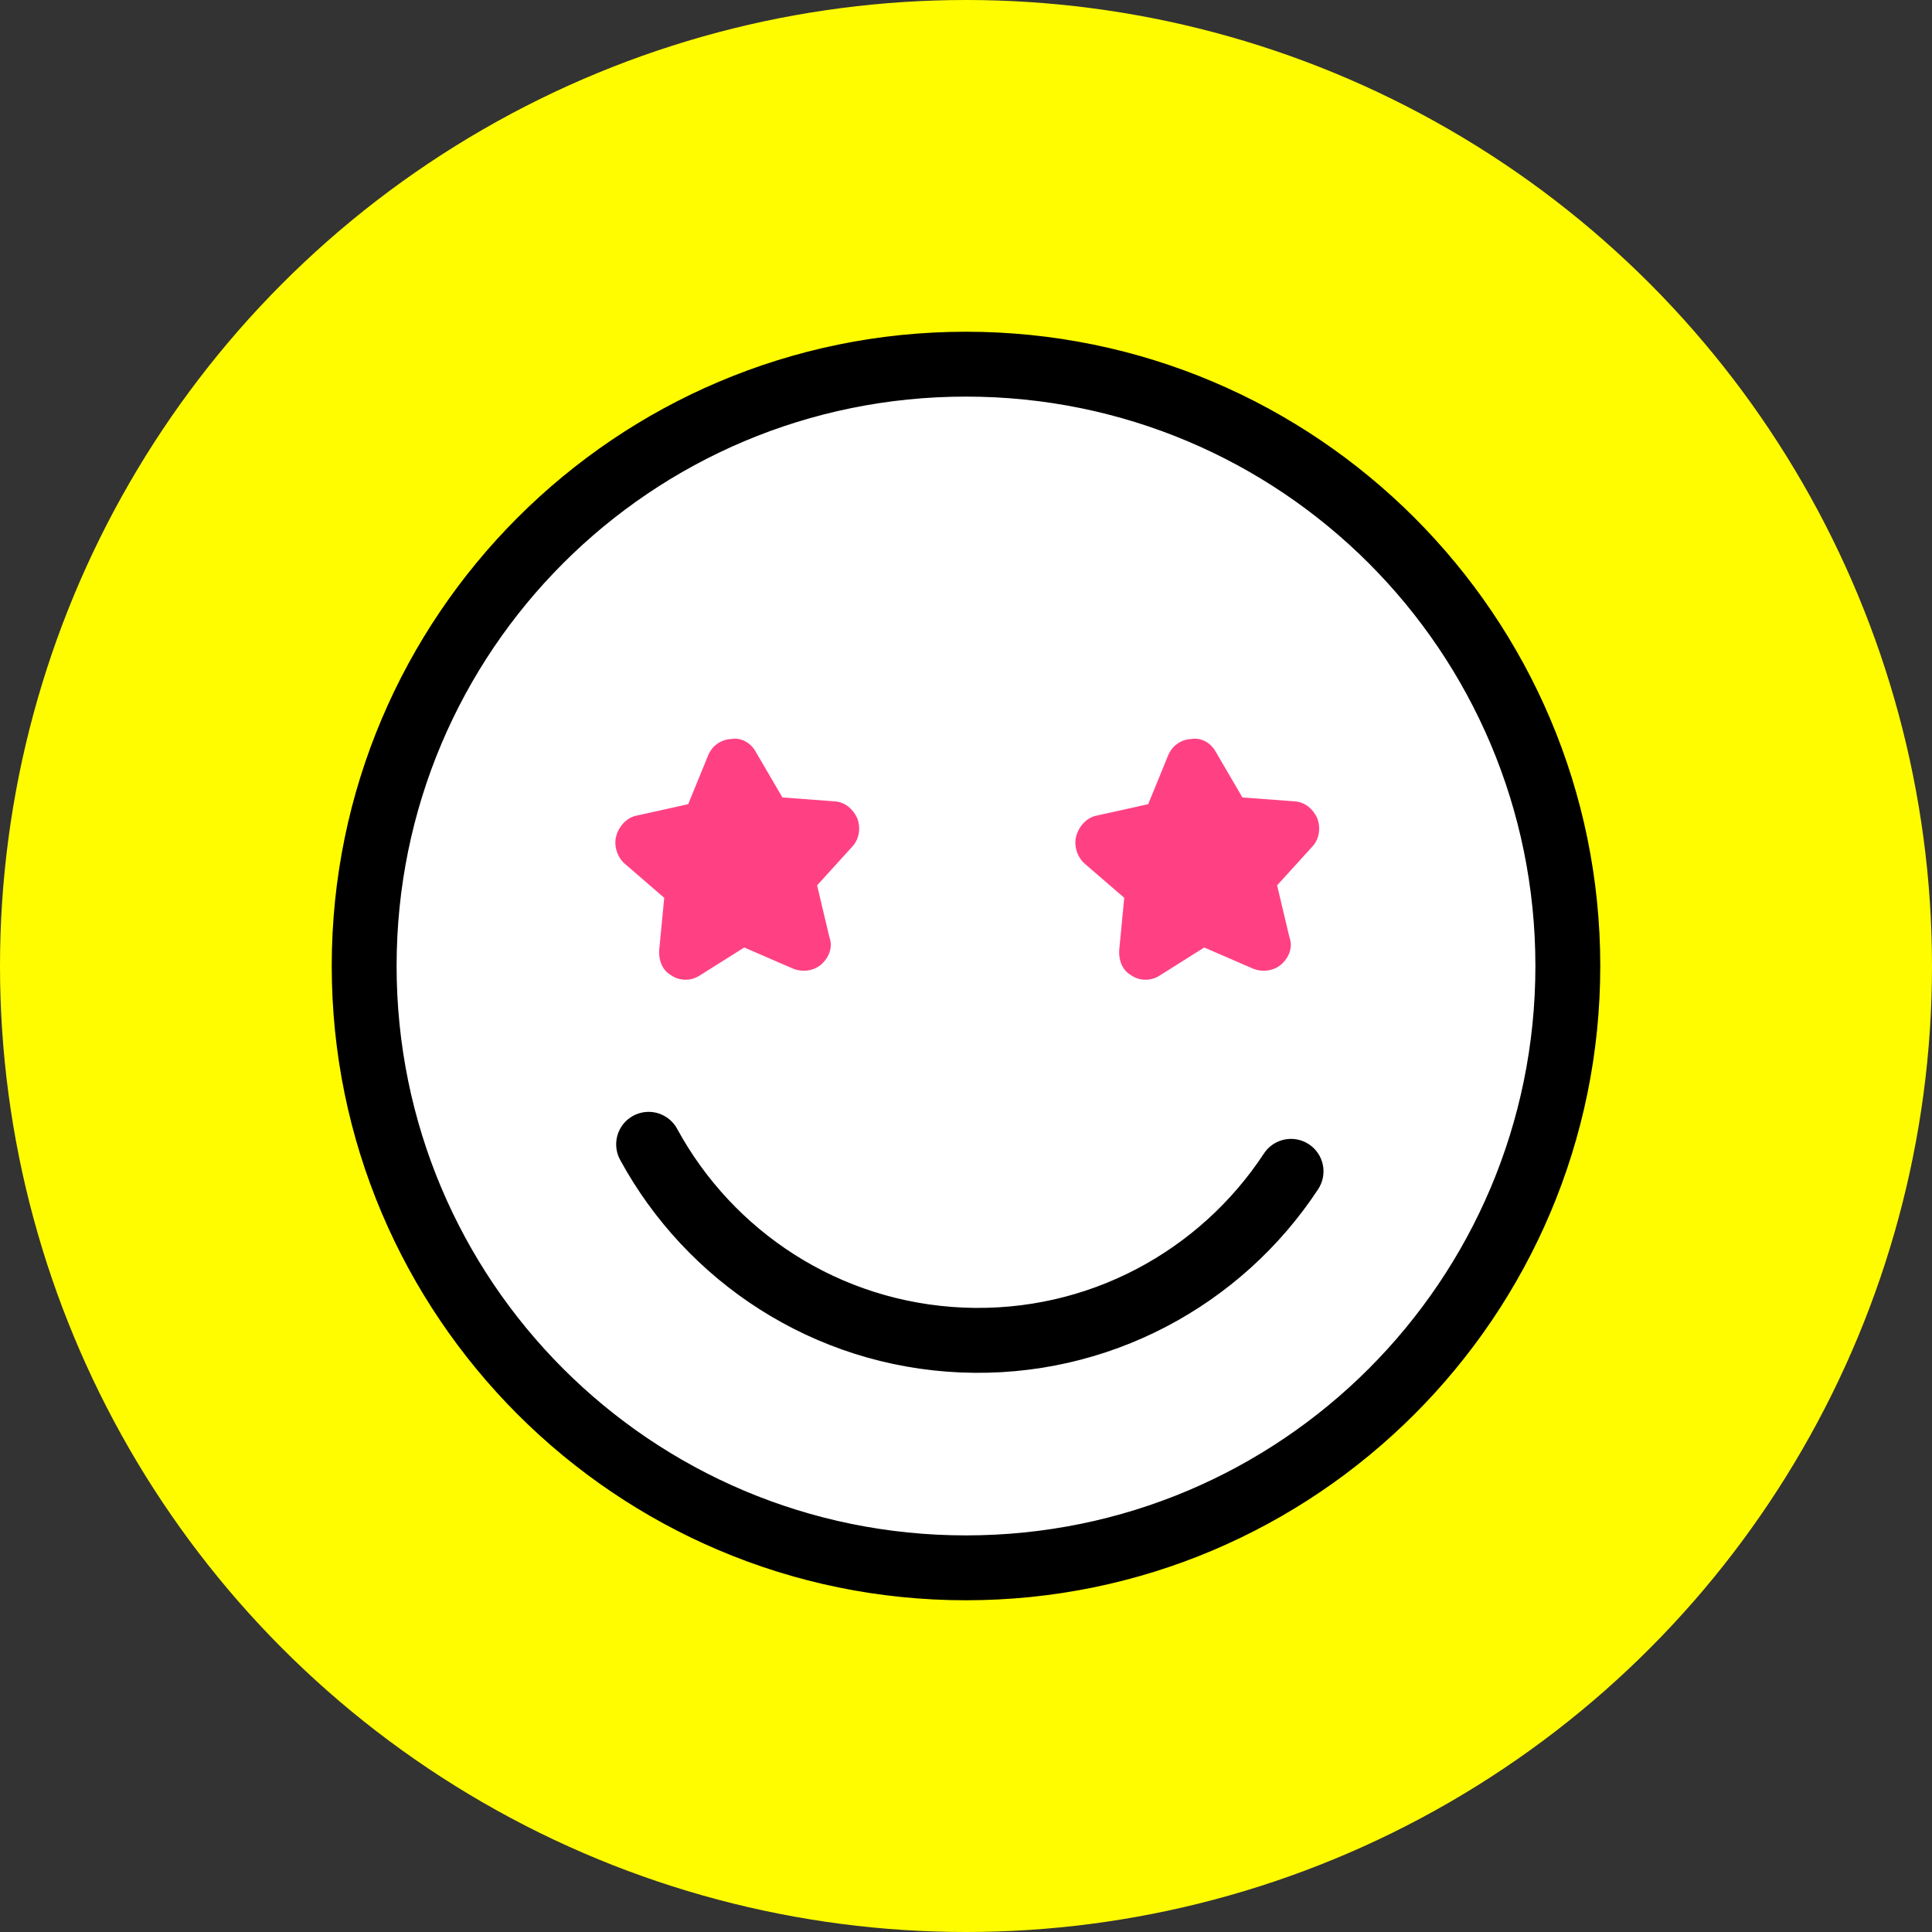
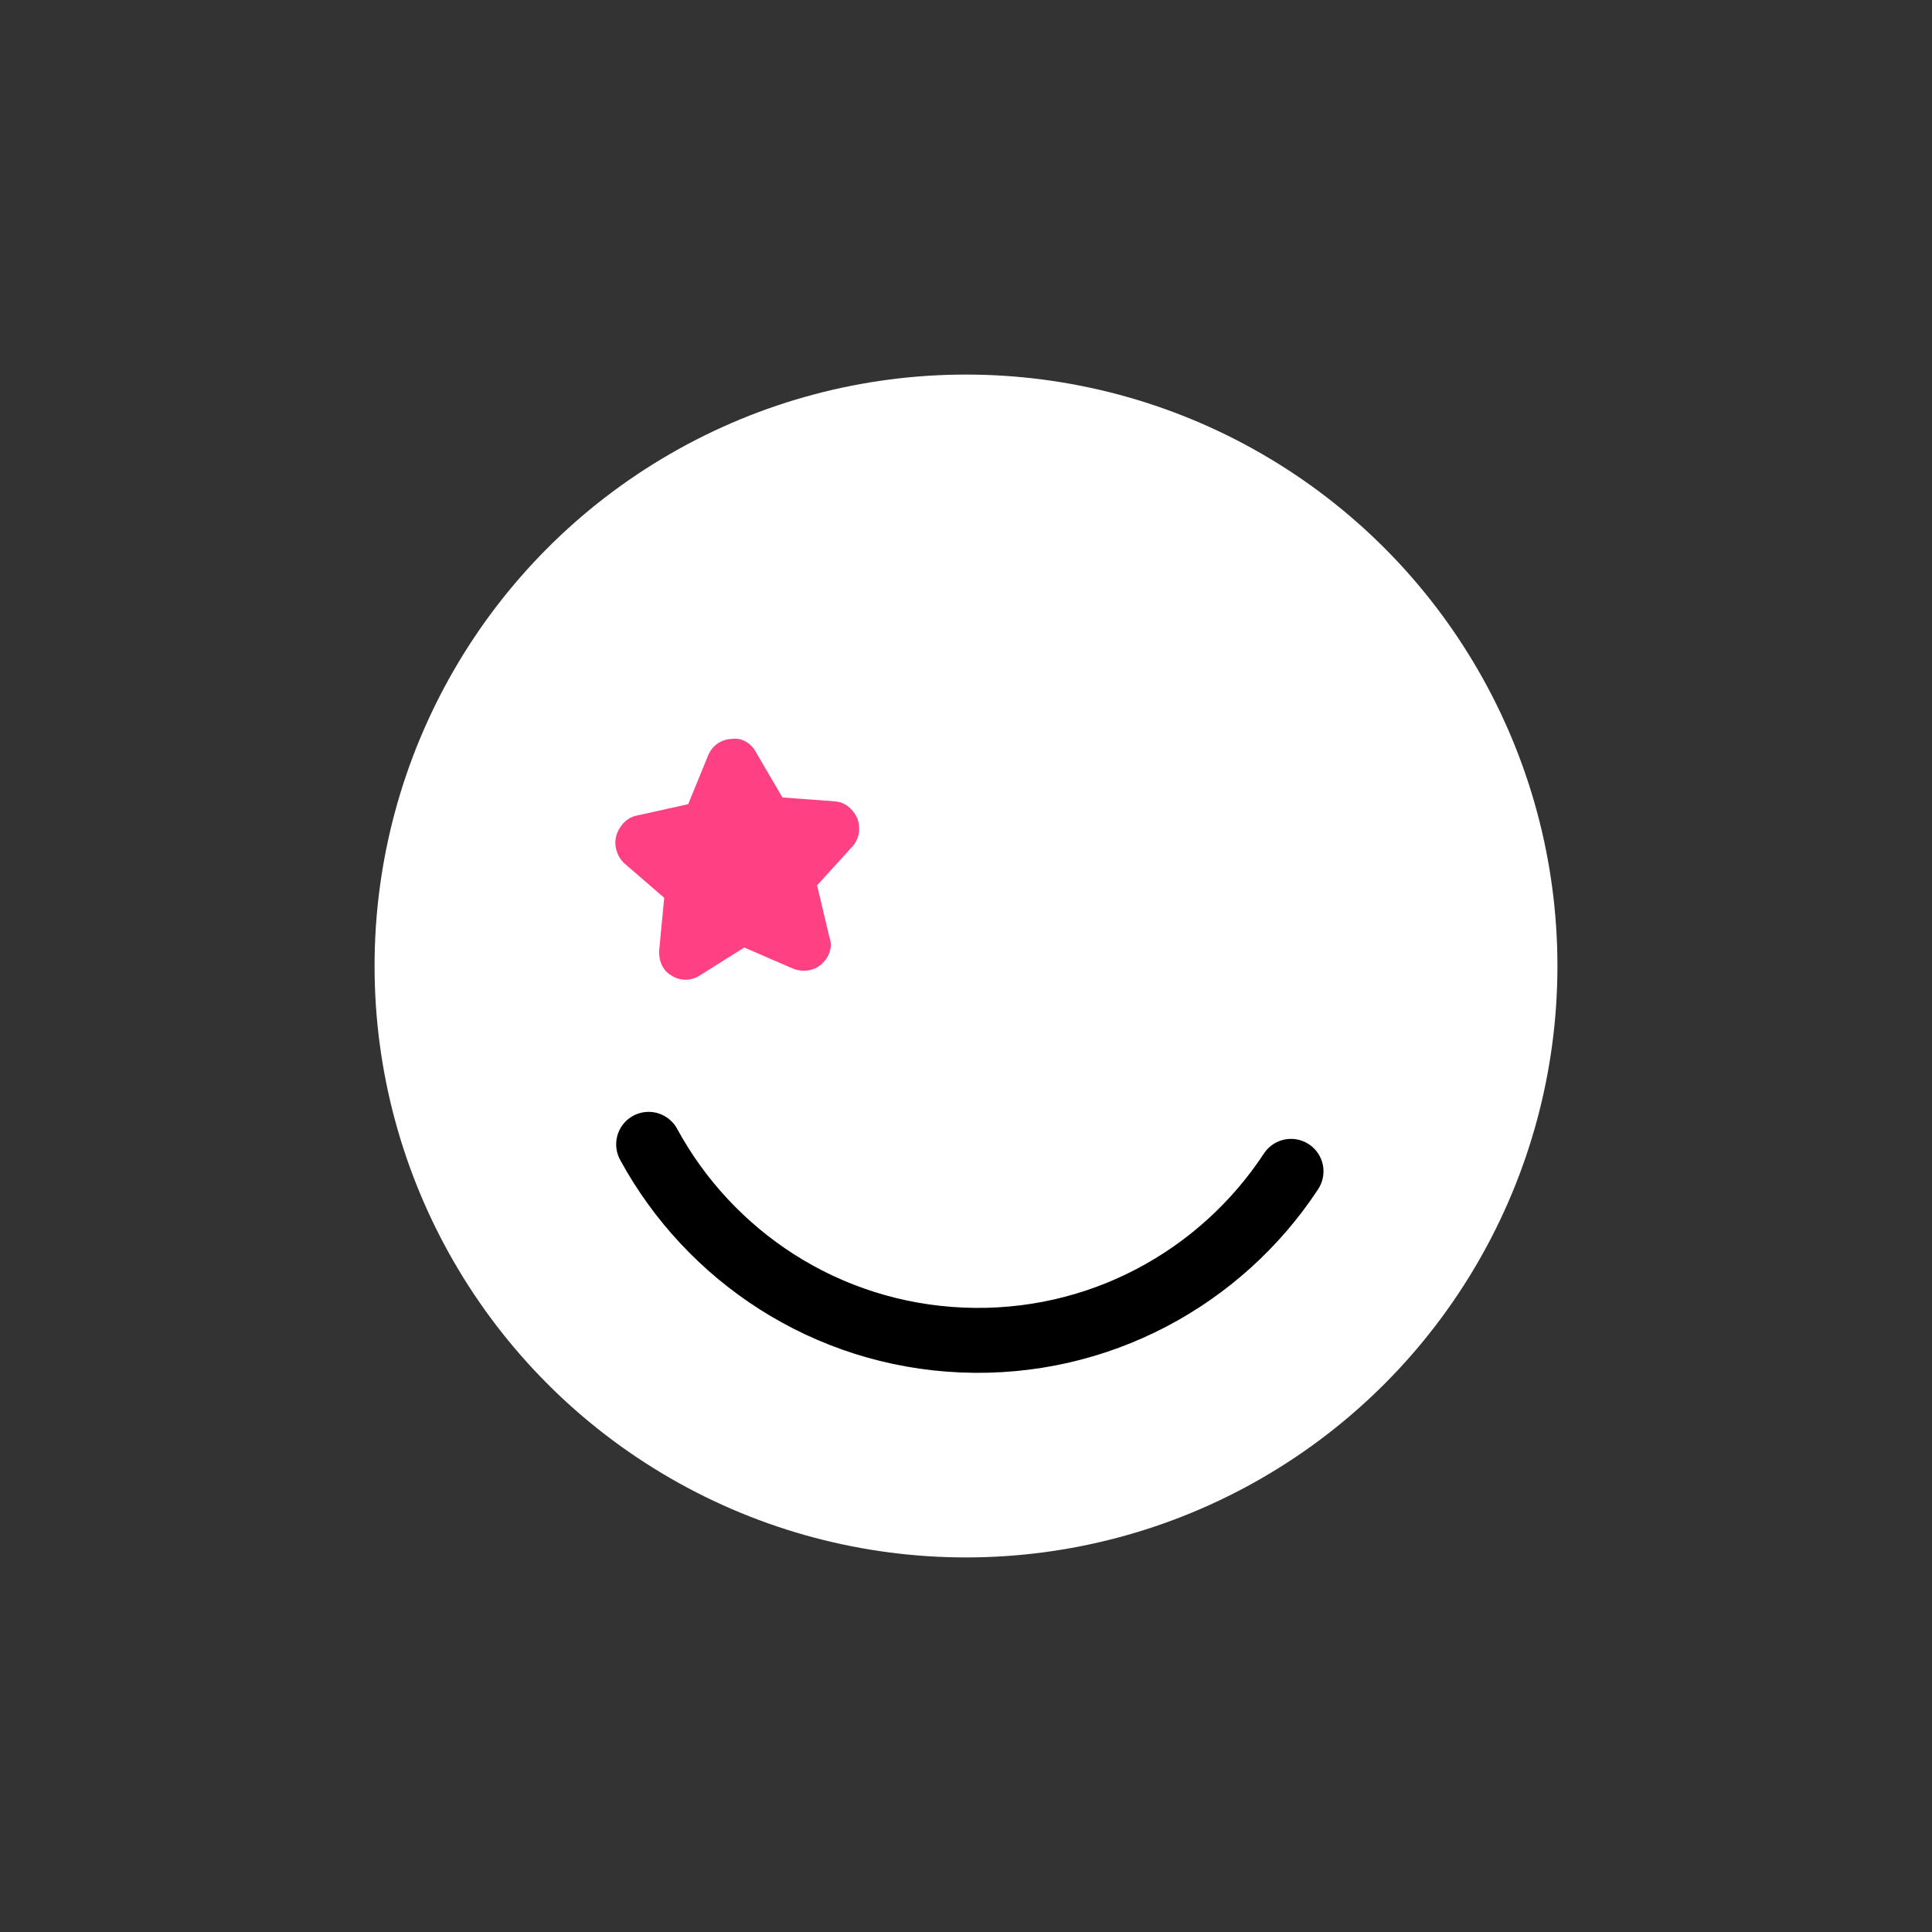
<svg xmlns="http://www.w3.org/2000/svg" fill="none" viewBox="0 0 64 64" height="64" width="64">
  <rect x="0" y="0" width="64" height="64" fill="#333333" stroke="none" />
-   <circle fill="#FFFC00" r="32" cy="32" cx="32" />
  <circle fill="white" r="19.592" cy="32" cx="32" />
-   <path stroke-width="0.25" stroke="black" fill="black" d="M31.998 11.114C43.522 11.114 52.886 20.473 52.886 31.998C52.886 43.523 43.523 52.886 31.998 52.886C20.473 52.886 11.114 43.522 11.114 31.998C11.114 20.474 20.473 11.114 31.998 11.114ZM31.998 13.013C21.5 13.013 13.013 21.499 13.013 31.998C13.013 42.496 21.5 50.987 31.998 50.987C42.496 50.987 50.987 42.496 50.987 31.998C50.987 21.5 42.496 13.013 31.998 13.013Z" clip-rule="evenodd" fill-rule="evenodd" />
-   <path stroke-width="0.25" stroke="black" fill="black" d="M21.502 36.957C21.672 36.96 21.838 37.008 21.984 37.098C22.129 37.187 22.248 37.313 22.327 37.464C24.19 40.879 27.737 43.264 31.912 43.441C36.091 43.617 39.827 41.539 41.965 38.293C42.101 38.078 42.319 37.926 42.568 37.873C42.817 37.819 43.078 37.869 43.29 38.009C43.503 38.149 43.651 38.369 43.7 38.619C43.749 38.87 43.695 39.129 43.551 39.34C41.057 43.125 36.687 45.544 31.831 45.34C26.98 45.135 22.83 42.355 20.659 38.374L20.659 38.374C20.549 38.179 20.511 37.951 20.553 37.731C20.594 37.511 20.712 37.312 20.886 37.171C21.06 37.029 21.277 36.954 21.502 36.957L21.502 36.957Z" clip-rule="evenodd" fill-rule="evenodd" />
+   <path stroke-width="0.25" stroke="black" fill="black" d="M21.502 36.957C21.672 36.96 21.838 37.008 21.984 37.098C22.129 37.187 22.248 37.313 22.327 37.464C24.19 40.879 27.737 43.264 31.912 43.441C36.091 43.617 39.827 41.539 41.965 38.293C42.101 38.078 42.319 37.926 42.568 37.873C42.817 37.819 43.078 37.869 43.29 38.009C43.503 38.149 43.651 38.369 43.7 38.619C43.749 38.87 43.695 39.129 43.551 39.34C41.057 43.125 36.687 45.544 31.831 45.34C26.98 45.135 22.83 42.355 20.659 38.374L20.659 38.374C20.549 38.179 20.511 37.951 20.553 37.731C20.594 37.511 20.712 37.312 20.886 37.171C21.06 37.029 21.277 36.954 21.502 36.957L21.502 36.957" clip-rule="evenodd" fill-rule="evenodd" />
  <path fill="#FF4184" d="M27.068 29.328L28.236 28.042C28.457 27.803 28.524 27.444 28.398 27.104C28.26 26.799 27.988 26.568 27.655 26.546L25.919 26.417L25.039 24.91C24.867 24.595 24.54 24.423 24.221 24.481C23.877 24.494 23.587 24.713 23.461 25.016L22.797 26.64L21.102 27.015C20.783 27.074 20.518 27.337 20.416 27.686C20.324 28 20.44 28.375 20.678 28.596L22.003 29.741L21.837 31.472C21.814 31.806 21.941 32.146 22.234 32.308C22.516 32.504 22.894 32.501 23.174 32.318L24.654 31.387L26.262 32.084C26.564 32.211 26.953 32.173 27.208 31.945C27.463 31.717 27.6 31.378 27.473 31.038L27.068 29.328Z" />
-   <path fill="#FF4184" d="M42.306 29.328L43.475 28.042C43.695 27.803 43.763 27.444 43.636 27.104C43.499 26.799 43.227 26.568 42.893 26.546L41.157 26.417L40.277 24.91C40.105 24.595 39.778 24.423 39.459 24.481C39.116 24.494 38.825 24.713 38.699 25.016L38.035 26.64L36.34 27.015C36.022 27.074 35.756 27.337 35.654 27.686C35.562 28 35.679 28.375 35.916 28.596L37.242 29.741L37.075 31.472C37.053 31.806 37.179 32.146 37.472 32.308C37.754 32.504 38.133 32.501 38.413 32.318L39.892 31.387L41.5 32.084C41.802 32.211 42.191 32.173 42.446 31.945C42.702 31.717 42.839 31.378 42.712 31.038L42.306 29.328Z" />
</svg>